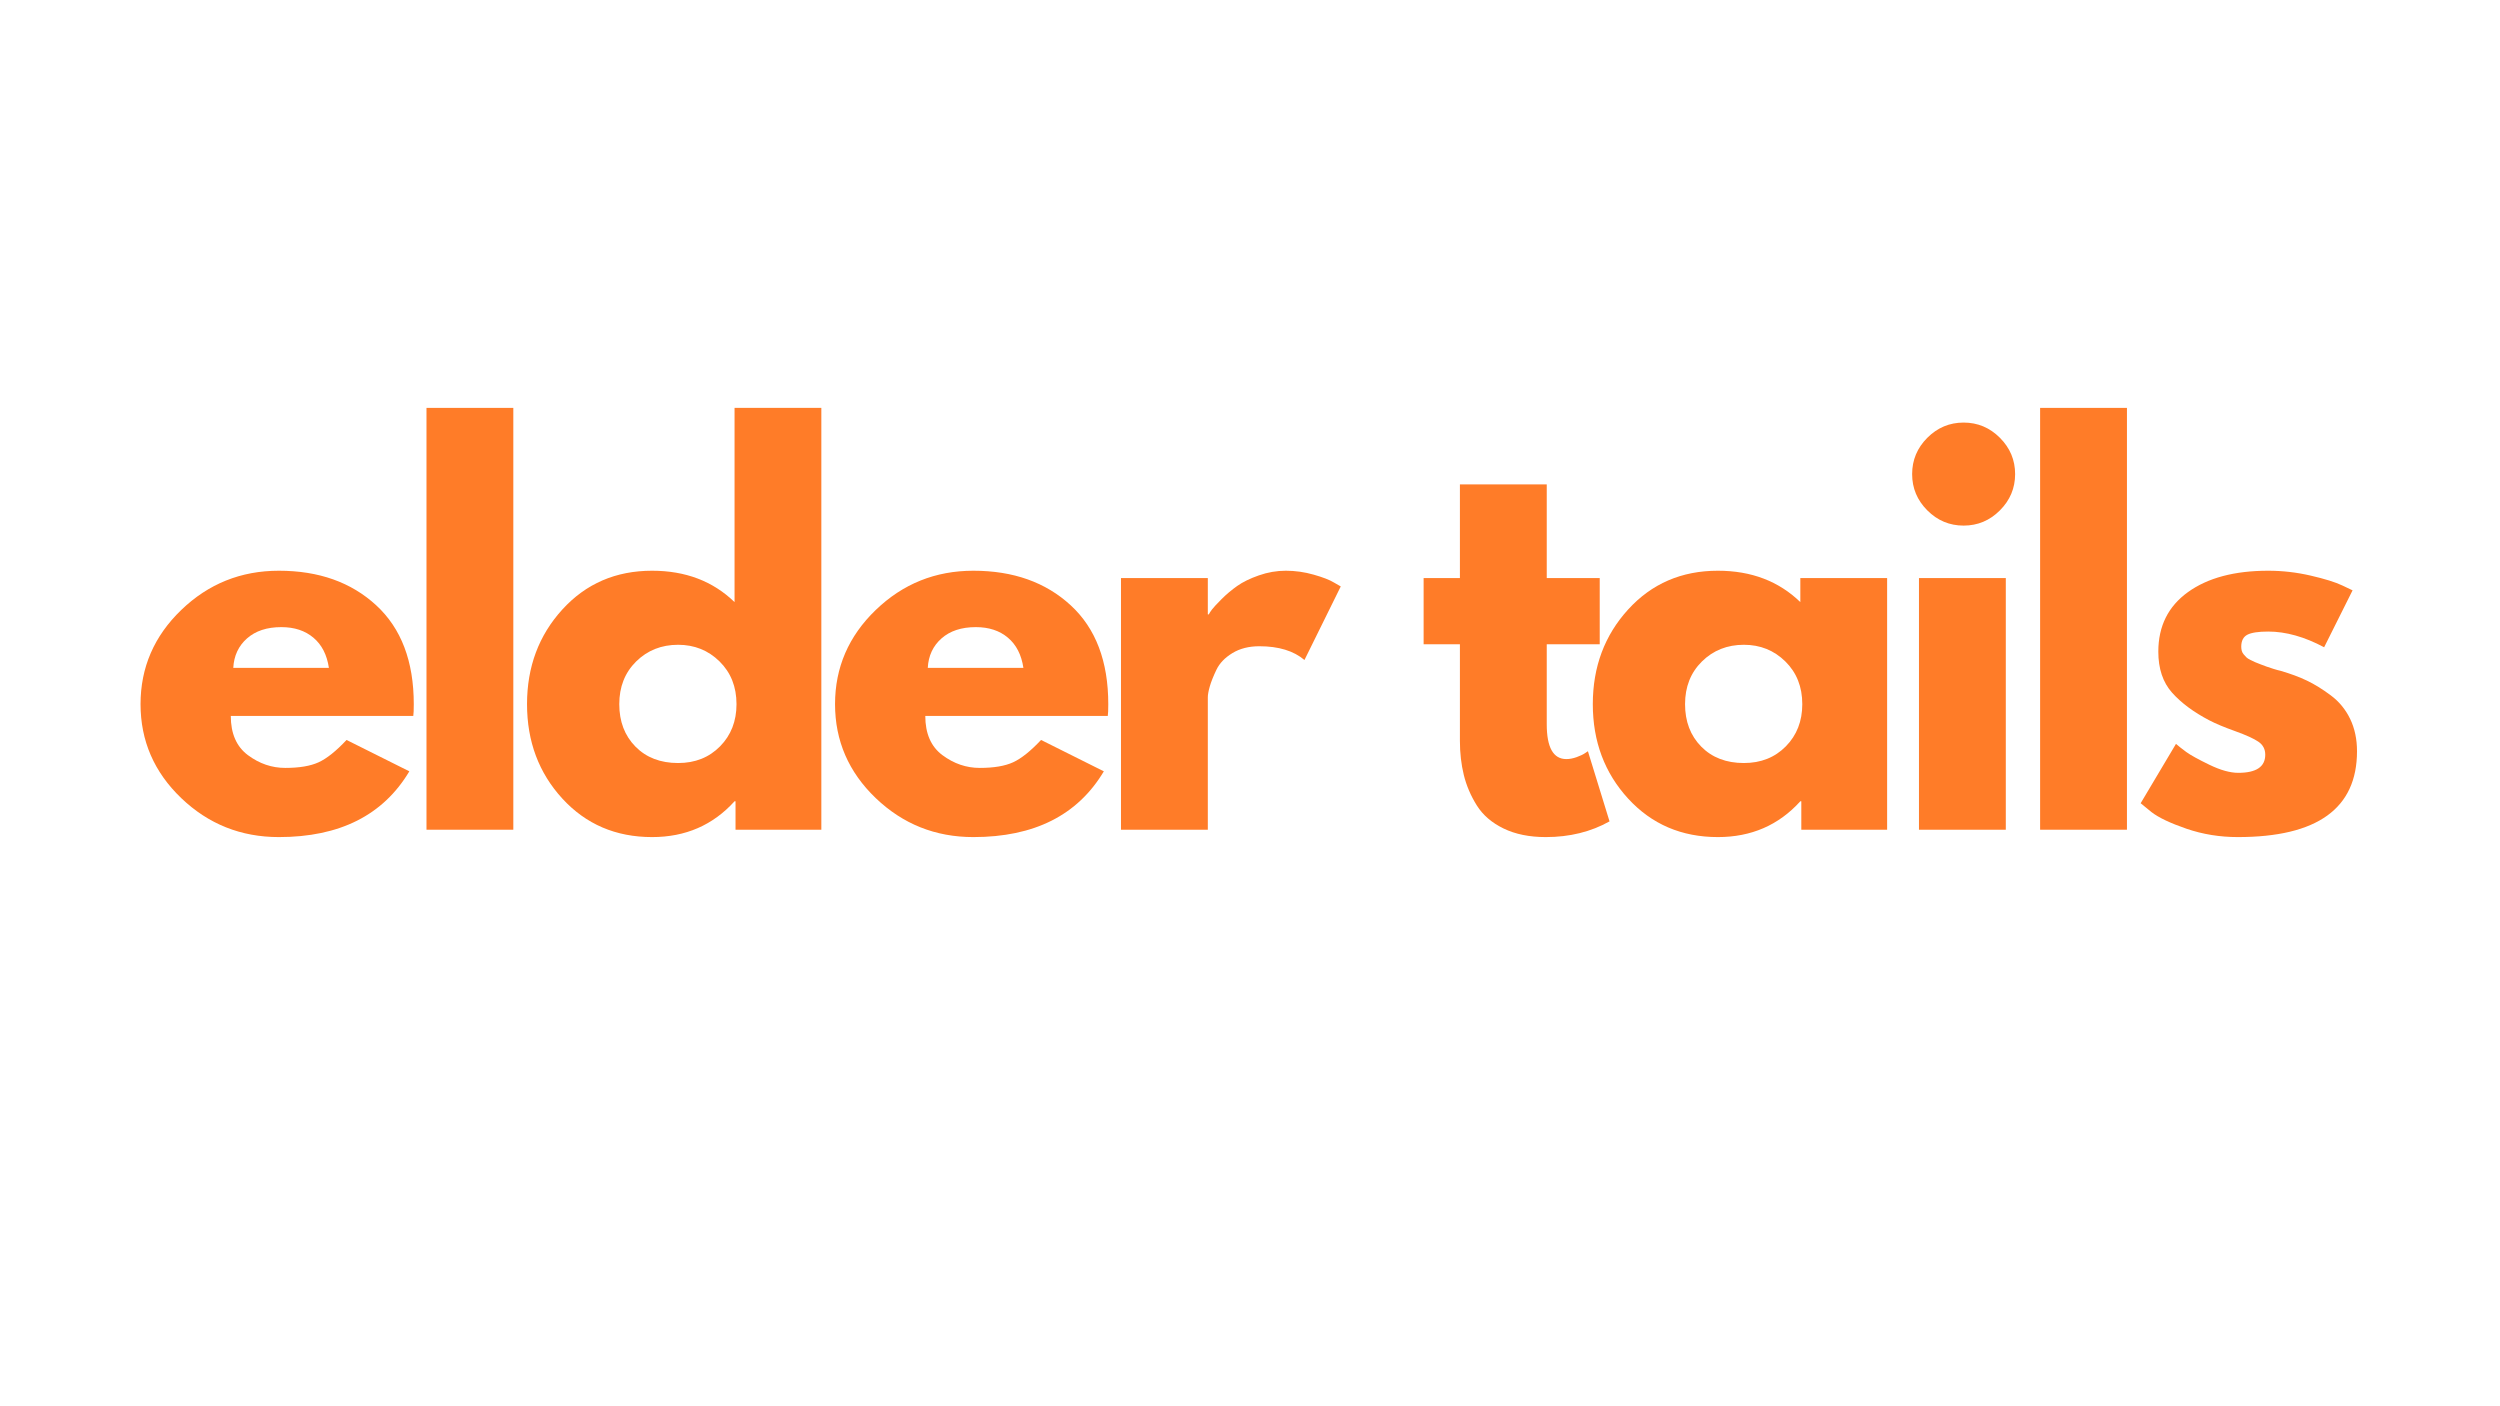
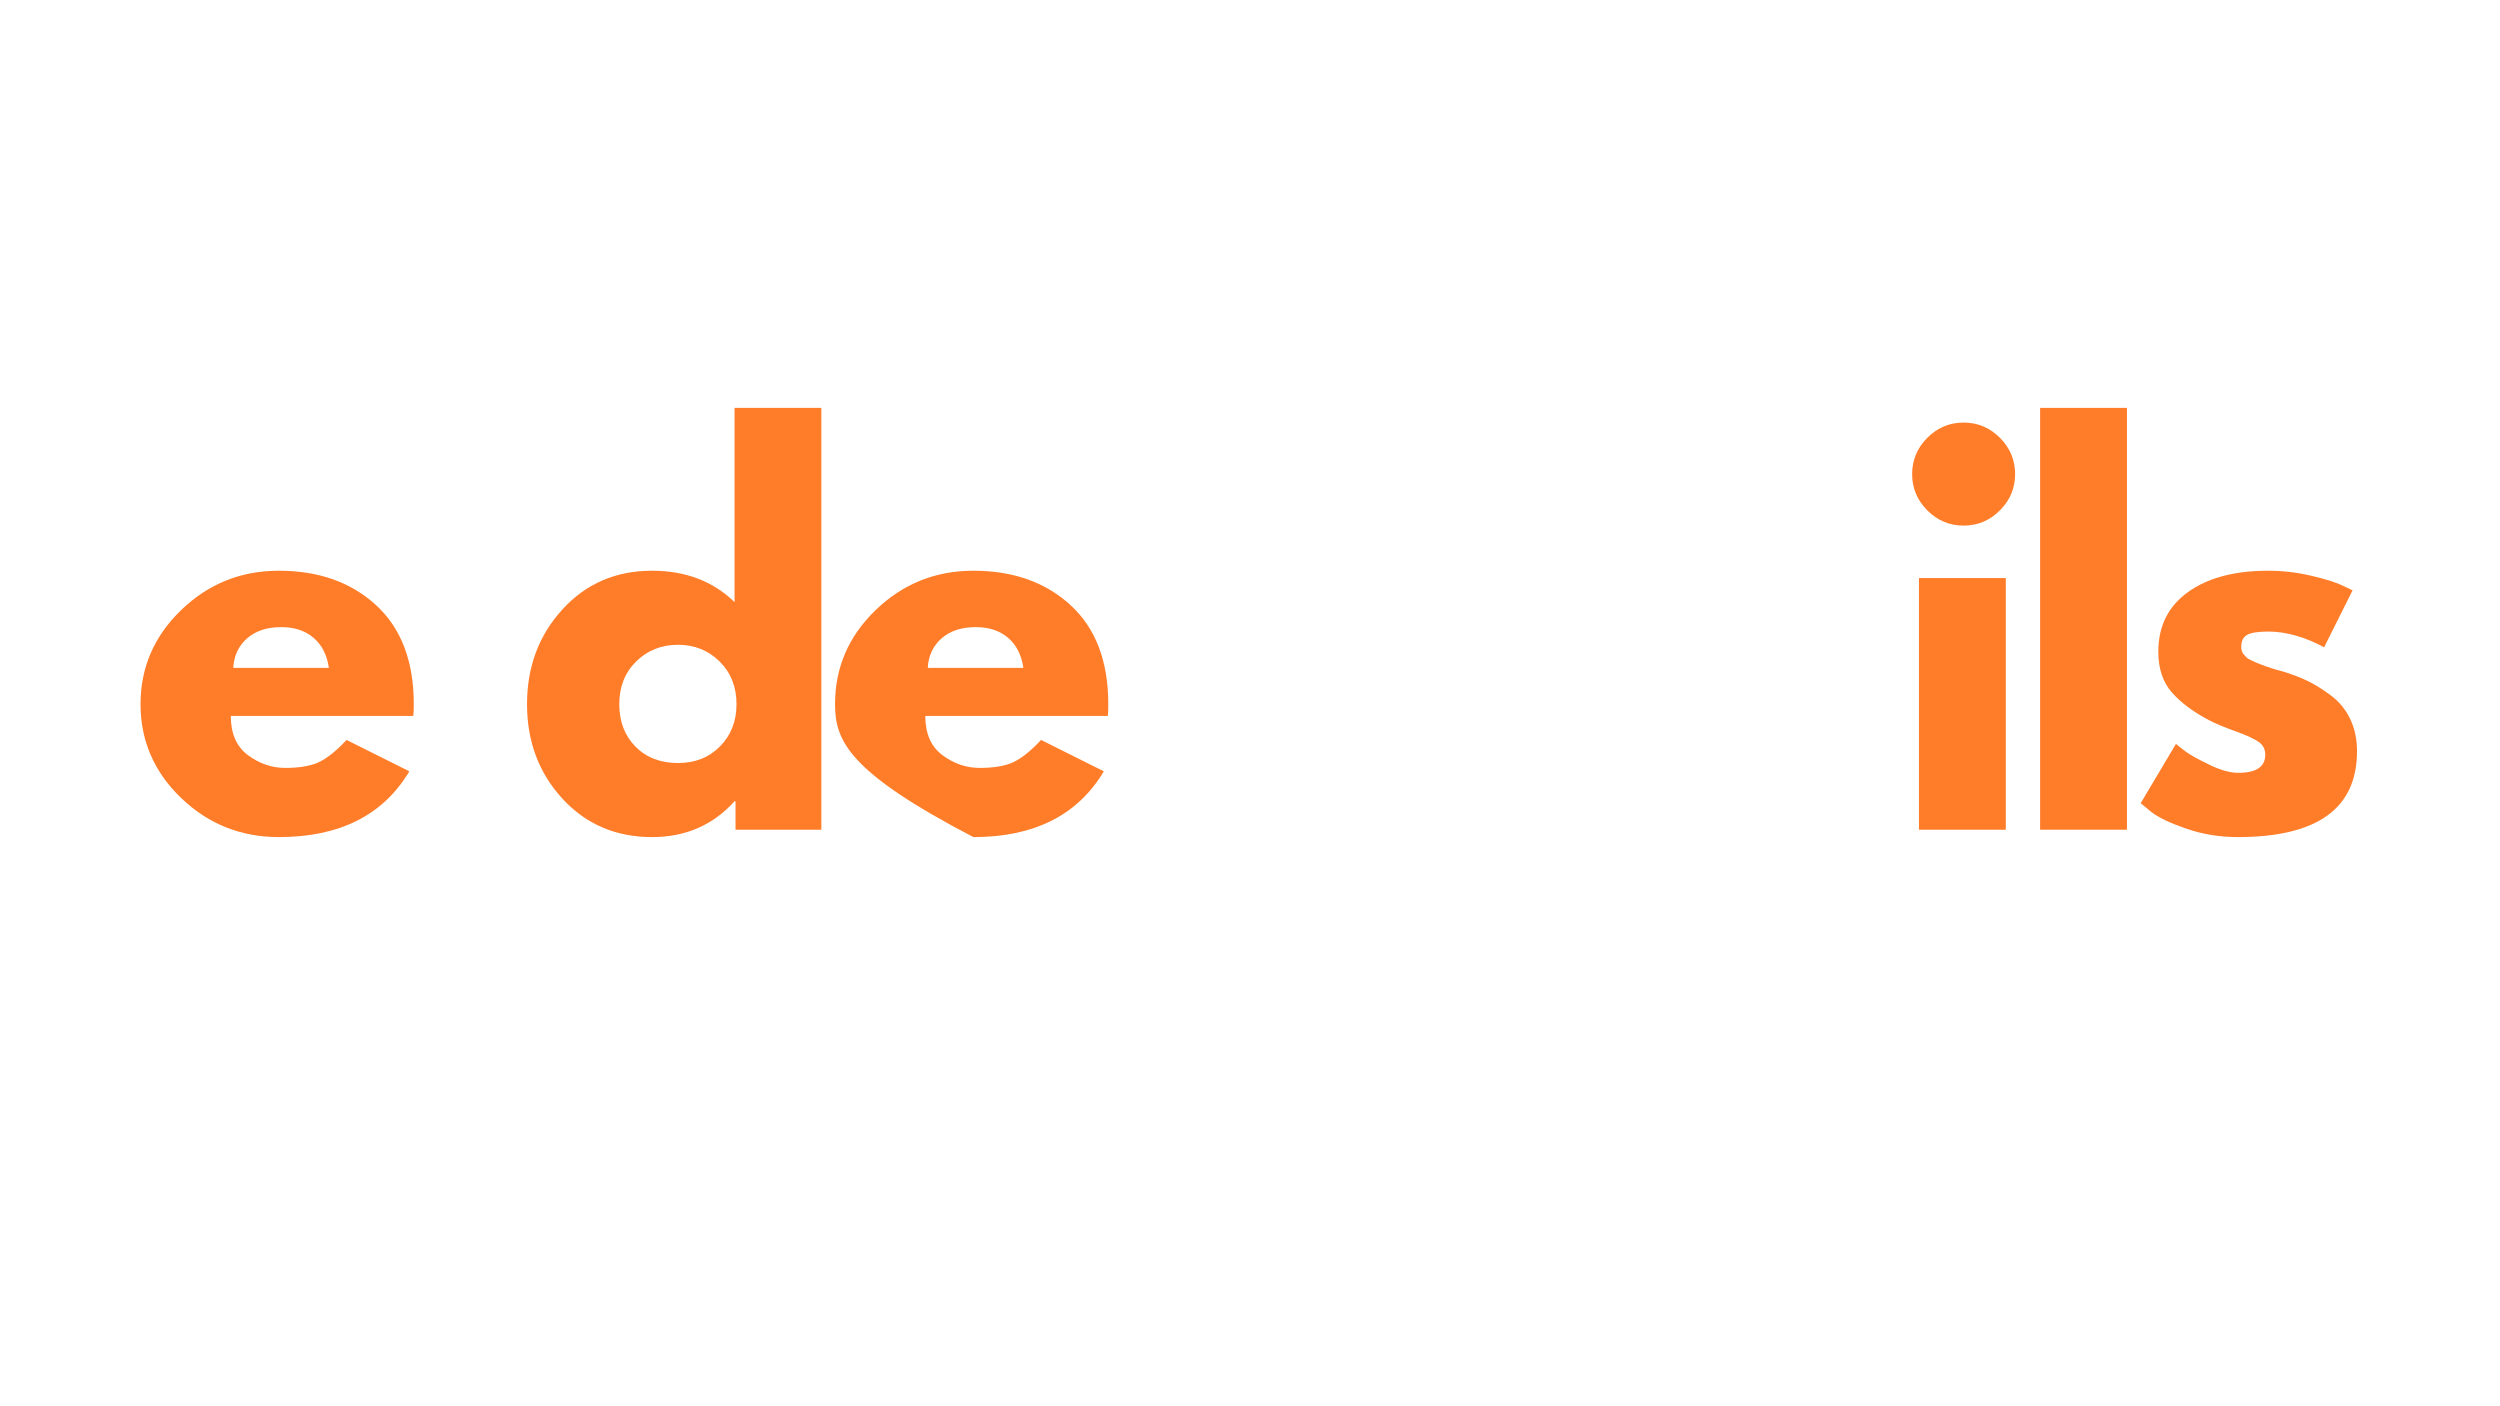
<svg xmlns="http://www.w3.org/2000/svg" version="1.0" preserveAspectRatio="xMidYMid meet" height="720" viewBox="0 0 960 540" zoomAndPan="magnify" width="1280">
  <defs>
    <g />
  </defs>
  <g fill-opacity="1" fill="#ff7c28">
    <g transform="translate(49.641, 318.612)">
      <g>
        <path d="M 109.062 -43.703 L 38.984 -43.703 C 38.984 -36.922 41.18 -31.895 45.578 -28.625 C 49.973 -25.363 54.742 -23.734 59.891 -23.734 C 65.297 -23.734 69.566 -24.453 72.703 -25.891 C 75.848 -27.336 79.426 -30.195 83.438 -34.469 L 107.547 -22.422 C 97.504 -5.586 80.805 2.828 57.453 2.828 C 42.879 2.828 30.379 -2.16 19.953 -12.141 C 9.535 -22.129 4.328 -34.156 4.328 -48.219 C 4.328 -62.281 9.535 -74.332 19.953 -84.375 C 30.379 -94.426 42.879 -99.453 57.453 -99.453 C 72.766 -99.453 85.223 -95.023 94.828 -86.172 C 104.441 -77.316 109.25 -64.664 109.25 -48.219 C 109.25 -45.957 109.188 -44.453 109.062 -43.703 Z M 39.938 -62.156 L 76.656 -62.156 C 75.906 -67.176 73.926 -71.035 70.719 -73.734 C 67.52 -76.441 63.41 -77.797 58.391 -77.797 C 52.867 -77.797 48.473 -76.348 45.203 -73.453 C 41.941 -70.566 40.188 -66.801 39.938 -62.156 Z M 39.938 -62.156" />
      </g>
    </g>
  </g>
  <g fill-opacity="1" fill="#ff7c28">
    <g transform="translate(152.474, 318.612)">
      <g>
-         <path d="M 11.297 0 L 11.297 -161.984 L 44.641 -161.984 L 44.641 0 Z M 11.297 0" />
-       </g>
+         </g>
    </g>
  </g>
  <g fill-opacity="1" fill="#ff7c28">
    <g transform="translate(198.051, 318.612)">
      <g>
        <path d="M 17.891 -11.953 C 8.848 -21.816 4.328 -33.906 4.328 -48.219 C 4.328 -62.531 8.848 -74.645 17.891 -84.562 C 26.93 -94.488 38.422 -99.453 52.359 -99.453 C 65.172 -99.453 75.723 -95.438 84.016 -87.406 L 84.016 -161.984 L 117.344 -161.984 L 117.344 0 L 84.391 0 L 84.391 -10.922 L 84.016 -10.922 C 75.723 -1.754 65.172 2.828 52.359 2.828 C 38.422 2.828 26.93 -2.098 17.891 -11.953 Z M 46.234 -64.609 C 41.91 -60.336 39.75 -54.875 39.75 -48.219 C 39.75 -41.562 41.816 -36.129 45.953 -31.922 C 50.098 -27.711 55.562 -25.609 62.344 -25.609 C 68.875 -25.609 74.242 -27.742 78.453 -32.016 C 82.66 -36.285 84.766 -41.688 84.766 -48.219 C 84.766 -54.875 82.598 -60.336 78.266 -64.609 C 73.93 -68.879 68.625 -71.016 62.344 -71.016 C 55.938 -71.016 50.566 -68.879 46.234 -64.609 Z M 46.234 -64.609" />
      </g>
    </g>
  </g>
  <g fill-opacity="1" fill="#ff7c28">
    <g transform="translate(316.328, 318.612)">
      <g>
-         <path d="M 109.062 -43.703 L 38.984 -43.703 C 38.984 -36.922 41.18 -31.895 45.578 -28.625 C 49.973 -25.363 54.742 -23.734 59.891 -23.734 C 65.297 -23.734 69.566 -24.453 72.703 -25.891 C 75.848 -27.336 79.426 -30.195 83.438 -34.469 L 107.547 -22.422 C 97.504 -5.586 80.805 2.828 57.453 2.828 C 42.879 2.828 30.379 -2.16 19.953 -12.141 C 9.535 -22.129 4.328 -34.156 4.328 -48.219 C 4.328 -62.281 9.535 -74.332 19.953 -84.375 C 30.379 -94.426 42.879 -99.453 57.453 -99.453 C 72.766 -99.453 85.223 -95.023 94.828 -86.172 C 104.441 -77.316 109.25 -64.664 109.25 -48.219 C 109.25 -45.957 109.188 -44.453 109.062 -43.703 Z M 39.938 -62.156 L 76.656 -62.156 C 75.906 -67.176 73.926 -71.035 70.719 -73.734 C 67.52 -76.441 63.41 -77.797 58.391 -77.797 C 52.867 -77.797 48.473 -76.348 45.203 -73.453 C 41.941 -70.566 40.188 -66.801 39.938 -62.156 Z M 39.938 -62.156" />
+         <path d="M 109.062 -43.703 L 38.984 -43.703 C 38.984 -36.922 41.18 -31.895 45.578 -28.625 C 49.973 -25.363 54.742 -23.734 59.891 -23.734 C 65.297 -23.734 69.566 -24.453 72.703 -25.891 C 75.848 -27.336 79.426 -30.195 83.438 -34.469 L 107.547 -22.422 C 97.504 -5.586 80.805 2.828 57.453 2.828 C 9.535 -22.129 4.328 -34.156 4.328 -48.219 C 4.328 -62.281 9.535 -74.332 19.953 -84.375 C 30.379 -94.426 42.879 -99.453 57.453 -99.453 C 72.766 -99.453 85.223 -95.023 94.828 -86.172 C 104.441 -77.316 109.25 -64.664 109.25 -48.219 C 109.25 -45.957 109.188 -44.453 109.062 -43.703 Z M 39.938 -62.156 L 76.656 -62.156 C 75.906 -67.176 73.926 -71.035 70.719 -73.734 C 67.52 -76.441 63.41 -77.797 58.391 -77.797 C 52.867 -77.797 48.473 -76.348 45.203 -73.453 C 41.941 -70.566 40.188 -66.801 39.938 -62.156 Z M 39.938 -62.156" />
      </g>
    </g>
  </g>
  <g fill-opacity="1" fill="#ff7c28">
    <g transform="translate(419.162, 318.612)">
      <g>
-         <path d="M 11.297 0 L 11.297 -96.625 L 44.641 -96.625 L 44.641 -82.688 L 45.016 -82.688 C 45.266 -83.188 45.672 -83.812 46.234 -84.562 C 46.805 -85.32 48.031 -86.645 49.906 -88.531 C 51.789 -90.414 53.801 -92.109 55.938 -93.609 C 58.07 -95.117 60.832 -96.469 64.219 -97.656 C 67.613 -98.852 71.07 -99.453 74.594 -99.453 C 78.227 -99.453 81.801 -98.945 85.312 -97.938 C 88.832 -96.938 91.41 -95.938 93.047 -94.938 L 95.688 -93.422 L 81.75 -65.172 C 77.602 -68.691 71.828 -70.453 64.422 -70.453 C 60.398 -70.453 56.945 -69.57 54.062 -67.812 C 51.176 -66.051 49.133 -63.914 47.938 -61.406 C 46.738 -58.895 45.891 -56.758 45.391 -55 C 44.891 -53.238 44.641 -51.859 44.641 -50.859 L 44.641 0 Z M 11.297 0" />
-       </g>
+         </g>
    </g>
  </g>
  <g fill-opacity="1" fill="#ff7c28">
    <g transform="translate(502.596, 318.612)">
      <g />
    </g>
  </g>
  <g fill-opacity="1" fill="#ff7c28">
    <g transform="translate(543.653, 318.612)">
      <g>
-         <path d="M 16.953 -96.625 L 16.953 -132.609 L 50.297 -132.609 L 50.297 -96.625 L 70.641 -96.625 L 70.641 -71.203 L 50.297 -71.203 L 50.297 -40.5 C 50.297 -31.582 52.805 -27.125 57.828 -27.125 C 59.078 -27.125 60.395 -27.375 61.781 -27.875 C 63.164 -28.375 64.234 -28.879 64.984 -29.391 L 66.109 -30.141 L 74.406 -3.203 C 67.25 0.816 59.086 2.828 49.922 2.828 C 43.641 2.828 38.238 1.727 33.719 -0.469 C 29.195 -2.664 25.773 -5.613 23.453 -9.312 C 21.129 -13.02 19.461 -16.914 18.453 -21 C 17.453 -25.082 16.953 -29.445 16.953 -34.094 L 16.953 -71.203 L 3.016 -71.203 L 3.016 -96.625 Z M 16.953 -96.625" />
-       </g>
+         </g>
    </g>
  </g>
  <g fill-opacity="1" fill="#ff7c28">
    <g transform="translate(607.311, 318.612)">
      <g>
-         <path d="M 17.891 -11.953 C 8.848 -21.816 4.328 -33.906 4.328 -48.219 C 4.328 -62.531 8.848 -74.645 17.891 -84.562 C 26.93 -94.488 38.422 -99.453 52.359 -99.453 C 65.172 -99.453 75.723 -95.438 84.016 -87.406 L 84.016 -96.625 L 117.344 -96.625 L 117.344 0 L 84.391 0 L 84.391 -10.922 L 84.016 -10.922 C 75.723 -1.754 65.172 2.828 52.359 2.828 C 38.422 2.828 26.93 -2.098 17.891 -11.953 Z M 46.234 -64.609 C 41.91 -60.336 39.75 -54.875 39.75 -48.219 C 39.75 -41.562 41.816 -36.129 45.953 -31.922 C 50.098 -27.711 55.562 -25.609 62.344 -25.609 C 68.875 -25.609 74.242 -27.742 78.453 -32.016 C 82.66 -36.285 84.766 -41.688 84.766 -48.219 C 84.766 -54.875 82.598 -60.336 78.266 -64.609 C 73.93 -68.879 68.625 -71.016 62.344 -71.016 C 55.938 -71.016 50.566 -68.879 46.234 -64.609 Z M 46.234 -64.609" />
-       </g>
+         </g>
    </g>
  </g>
  <g fill-opacity="1" fill="#ff7c28">
    <g transform="translate(725.588, 318.612)">
      <g>
        <path d="M 14.5 -150.5 C 18.395 -154.395 23.039 -156.344 28.438 -156.344 C 33.844 -156.344 38.488 -154.395 42.375 -150.5 C 46.27 -146.602 48.219 -141.957 48.219 -136.562 C 48.219 -131.164 46.27 -126.52 42.375 -122.625 C 38.488 -118.727 33.844 -116.781 28.438 -116.781 C 23.039 -116.781 18.395 -118.727 14.5 -122.625 C 10.613 -126.52 8.672 -131.164 8.672 -136.562 C 8.672 -141.957 10.613 -146.602 14.5 -150.5 Z M 11.297 -96.625 L 11.297 0 L 44.641 0 L 44.641 -96.625 Z M 11.297 -96.625" />
      </g>
    </g>
  </g>
  <g fill-opacity="1" fill="#ff7c28">
    <g transform="translate(772.107, 318.612)">
      <g>
        <path d="M 11.297 0 L 11.297 -161.984 L 44.641 -161.984 L 44.641 0 Z M 11.297 0" />
      </g>
    </g>
  </g>
  <g fill-opacity="1" fill="#ff7c28">
    <g transform="translate(817.685, 318.612)">
      <g>
        <path d="M 53.312 -99.453 C 58.832 -99.453 64.289 -98.82 69.688 -97.562 C 75.094 -96.312 79.113 -95.055 81.75 -93.797 L 85.703 -91.922 L 74.781 -70.062 C 67.25 -74.082 60.094 -76.094 53.312 -76.094 C 49.539 -76.094 46.867 -75.688 45.297 -74.875 C 43.734 -74.062 42.953 -72.523 42.953 -70.266 C 42.953 -69.754 43.016 -69.25 43.141 -68.75 C 43.266 -68.25 43.516 -67.773 43.891 -67.328 C 44.266 -66.891 44.609 -66.516 44.922 -66.203 C 45.234 -65.891 45.766 -65.547 46.516 -65.172 C 47.273 -64.797 47.875 -64.516 48.312 -64.328 C 48.75 -64.141 49.469 -63.852 50.469 -63.469 C 51.477 -63.094 52.234 -62.812 52.734 -62.625 C 53.242 -62.438 54.094 -62.156 55.281 -61.781 C 56.477 -61.406 57.391 -61.156 58.016 -61.031 C 61.91 -59.895 65.301 -58.633 68.188 -57.25 C 71.07 -55.875 74.113 -53.992 77.312 -51.609 C 80.52 -49.223 83.004 -46.207 84.766 -42.562 C 86.523 -38.926 87.406 -34.785 87.406 -30.141 C 87.406 -8.16 72.145 2.828 41.625 2.828 C 34.719 2.828 28.156 1.758 21.938 -0.375 C 15.727 -2.508 11.238 -4.645 8.469 -6.781 L 4.328 -10.172 L 17.891 -32.969 C 18.898 -32.082 20.219 -31.039 21.844 -29.844 C 23.477 -28.656 26.43 -27.023 30.703 -24.953 C 34.973 -22.879 38.676 -21.844 41.812 -21.844 C 48.719 -21.844 52.172 -24.164 52.172 -28.812 C 52.172 -30.945 51.289 -32.609 49.531 -33.797 C 47.781 -34.992 44.801 -36.348 40.594 -37.859 C 36.383 -39.367 33.086 -40.75 30.703 -42 C 24.672 -45.145 19.895 -48.691 16.375 -52.641 C 12.863 -56.598 11.109 -61.844 11.109 -68.375 C 11.109 -78.164 14.906 -85.789 22.5 -91.25 C 30.102 -96.719 40.375 -99.453 53.312 -99.453 Z M 53.312 -99.453" />
      </g>
    </g>
  </g>
</svg>